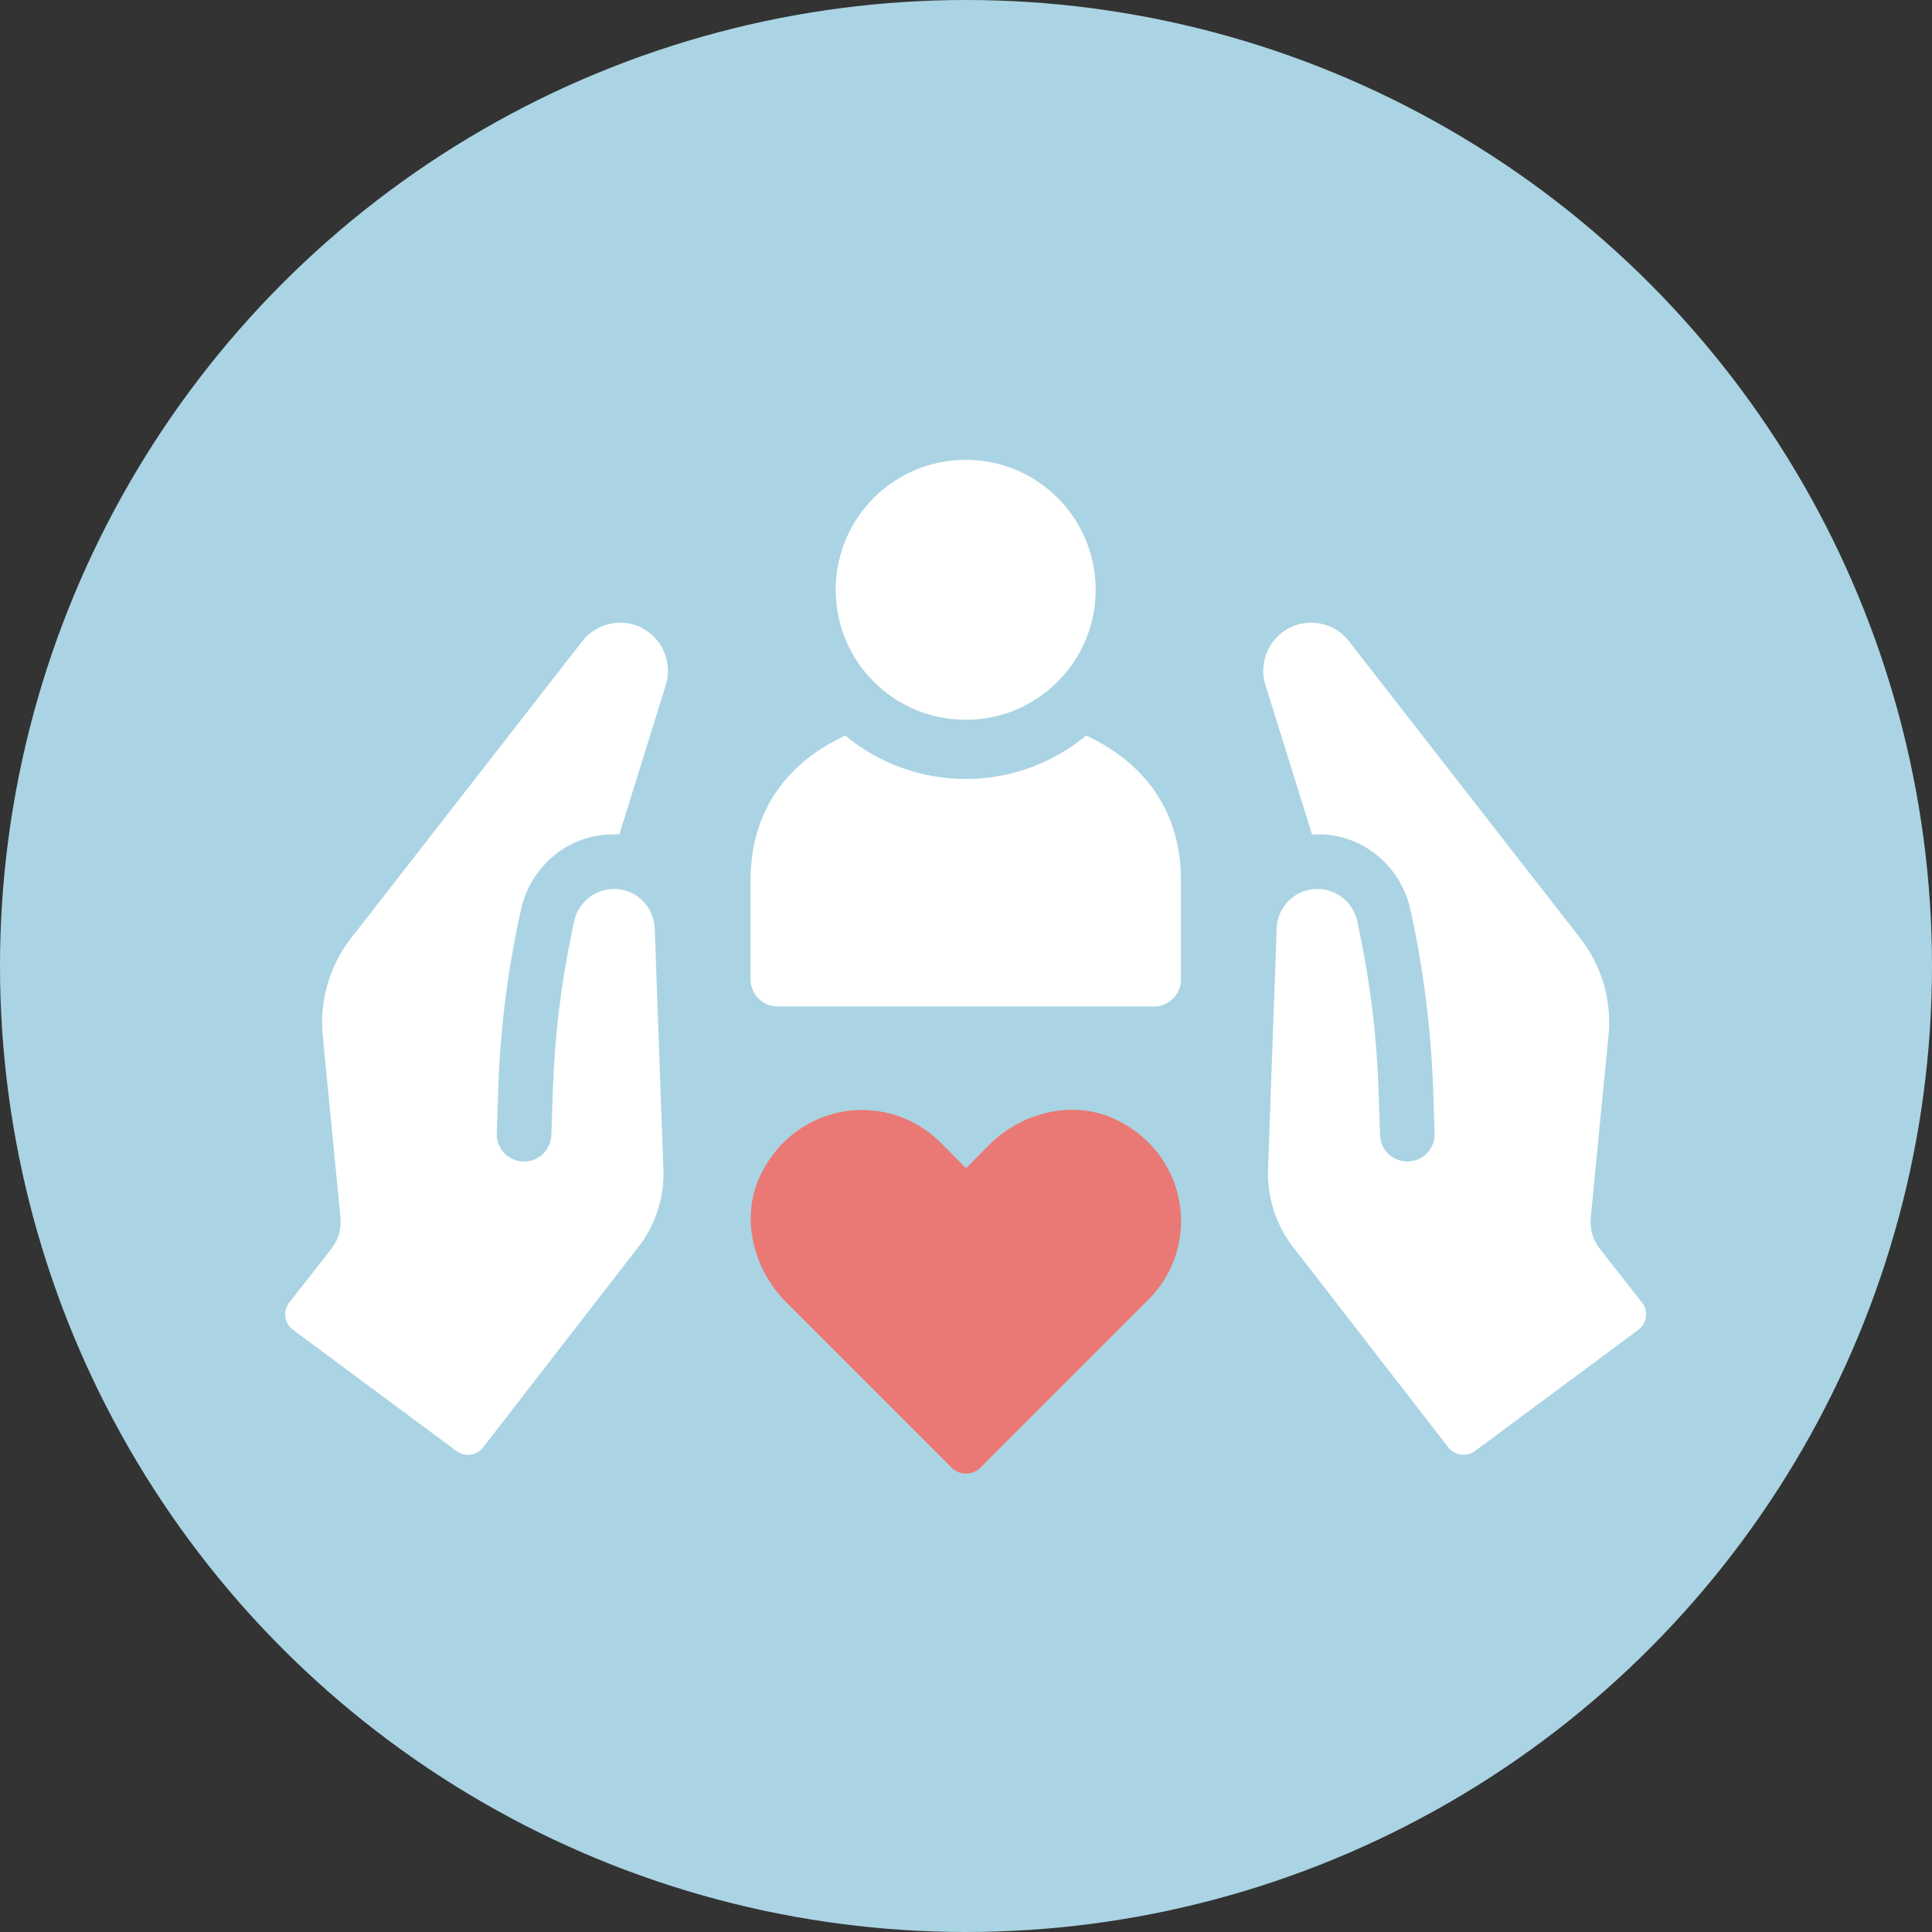
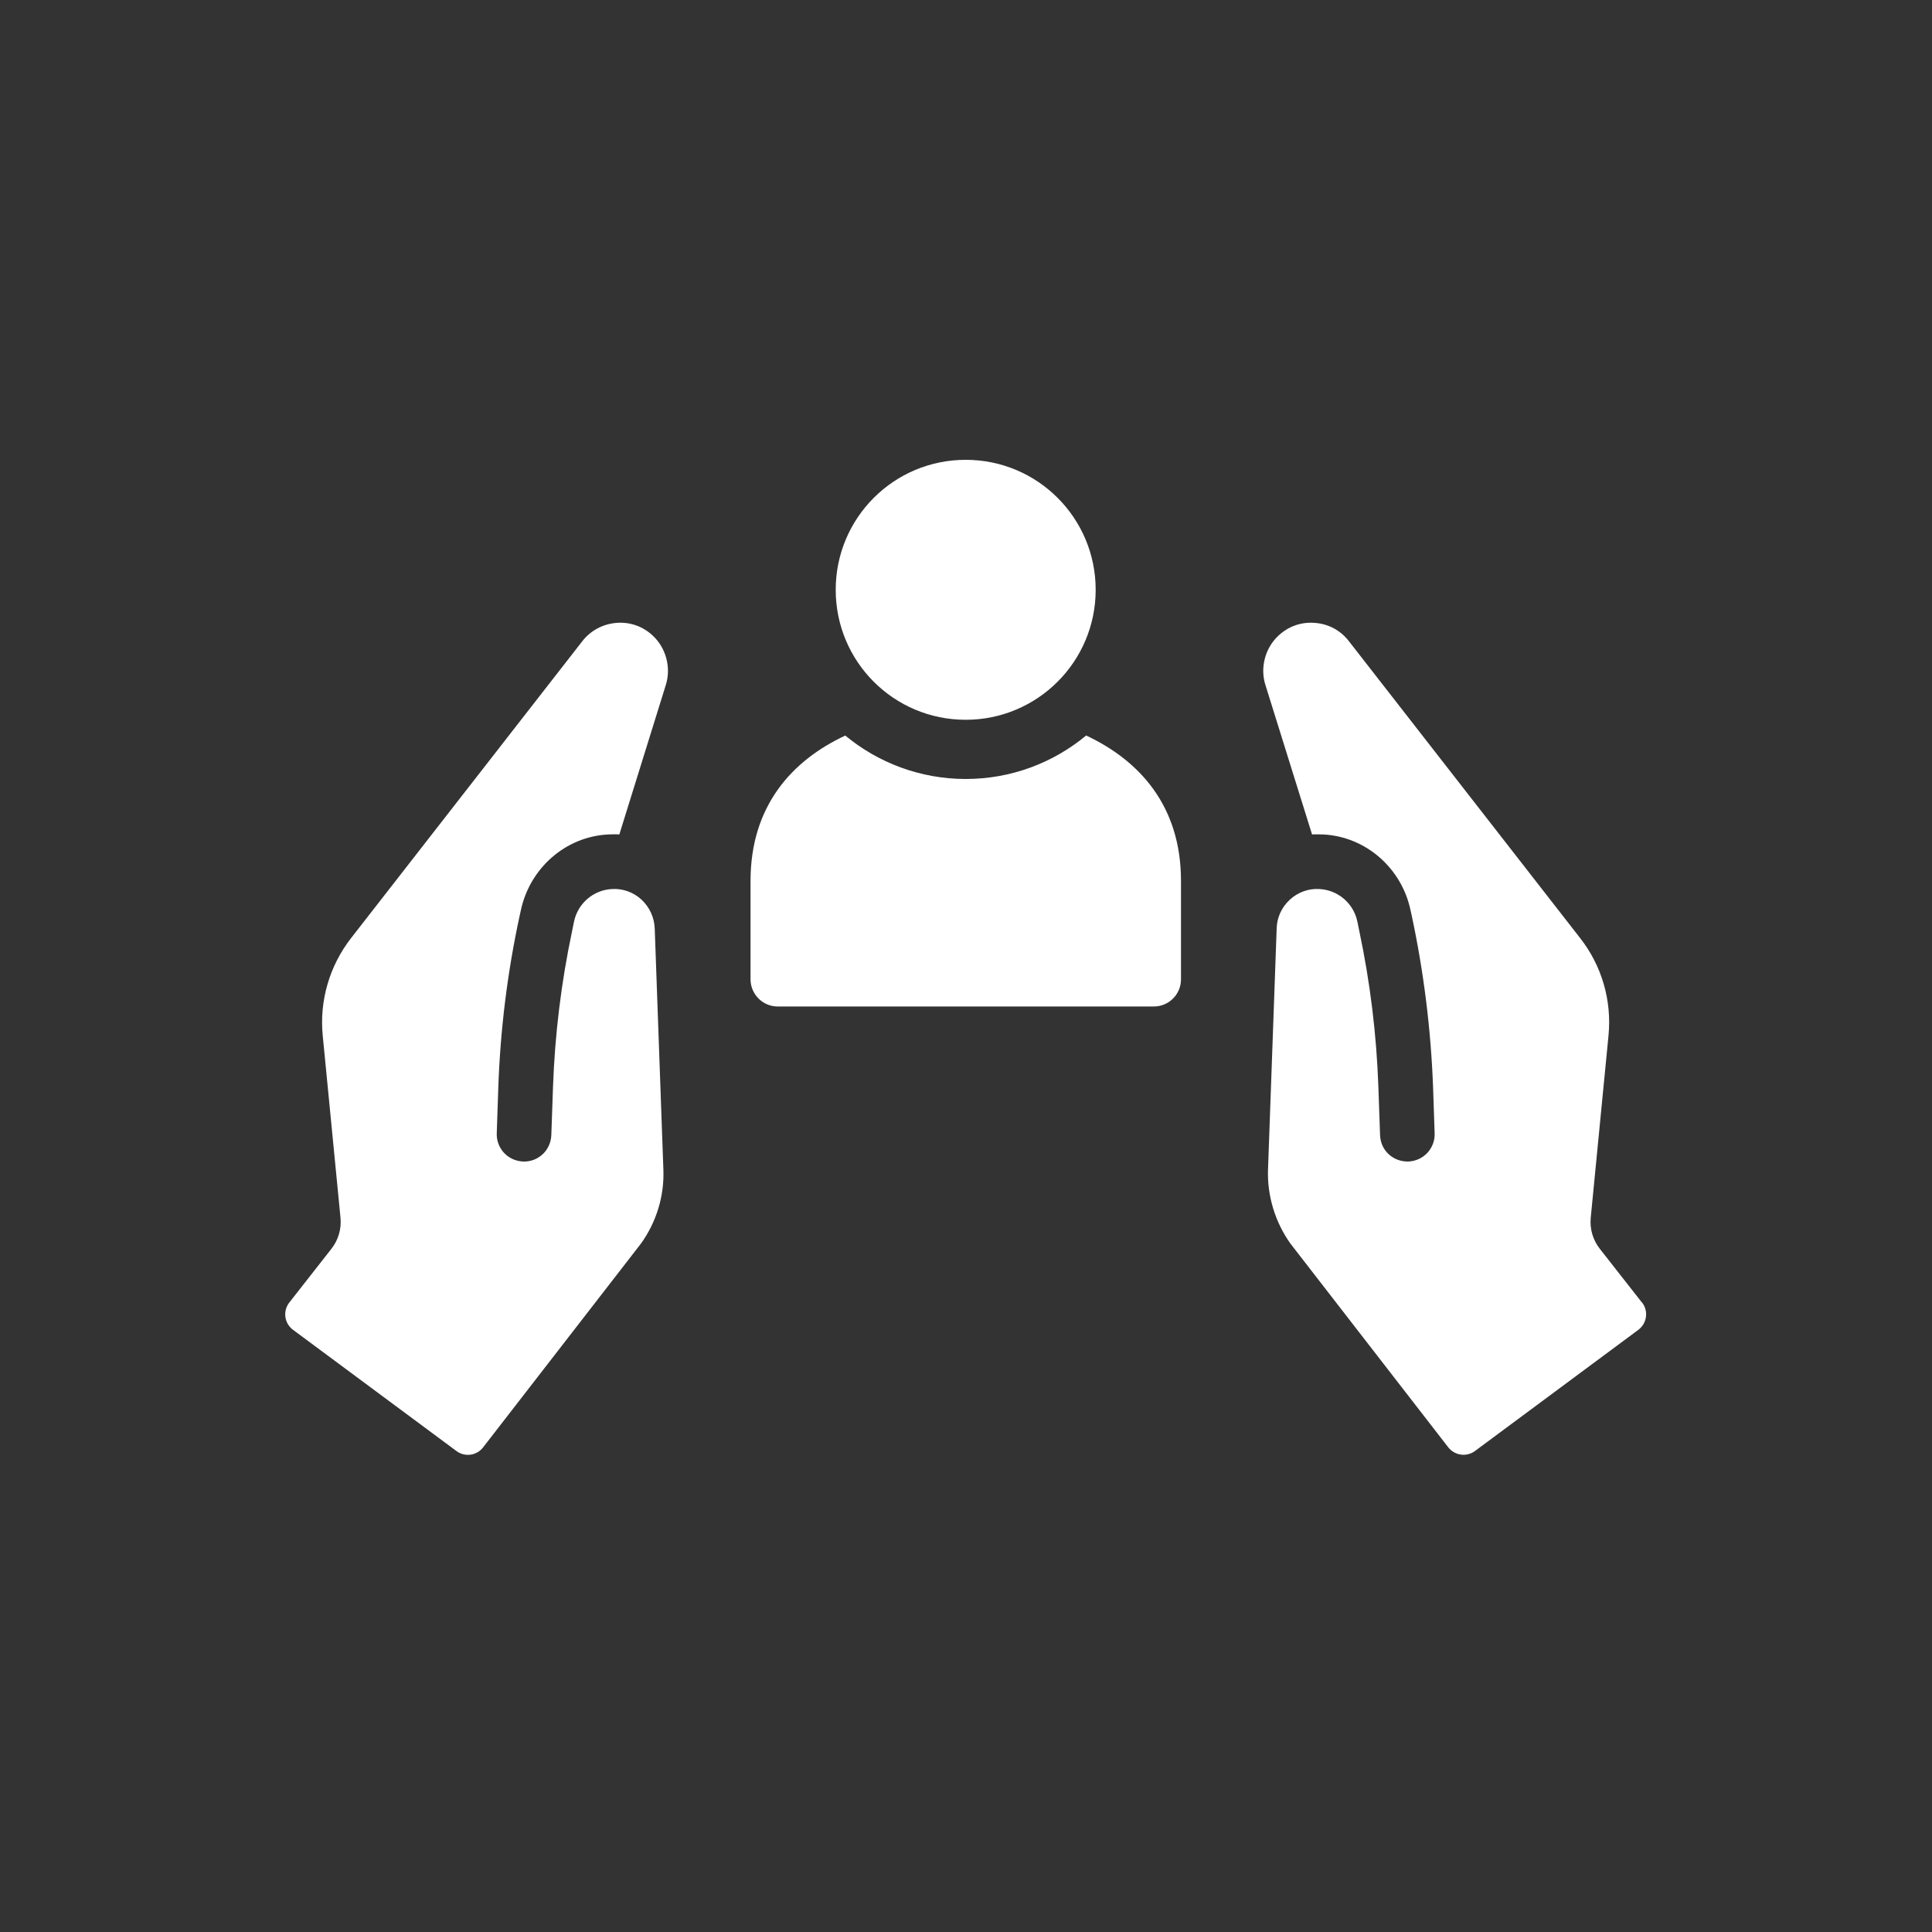
<svg xmlns="http://www.w3.org/2000/svg" id="Layer_1" data-name="Layer 1" viewBox="0 0 125 125">
  <rect x="0" y="0" width="125" height="125" fill="#333333" stroke="none" />
  <defs>
    <style>
      .cls-1 {
        fill: #fff;
      }

      .cls-2 {
        fill: #aad4e3;
      }

      .cls-3 {
        fill: #ea7975;
      }
    </style>
  </defs>
-   <circle class="cls-2" cx="62.5" cy="62.5" r="62.5" />
  <path class="cls-1" d="m70.27,47.59c-2.12,1.76-4.84,2.81-7.79,2.81s-5.68-1.06-7.79-2.81c-3.43,1.6-6.13,4.54-6.13,9.4v6.37c0,.96.78,1.76,1.76,1.76h24.33c.98,0,1.76-.79,1.76-1.76v-6.37c0-4.86-2.7-7.79-6.13-9.4Z" />
-   <path class="cls-1" d="m62.48,46.57c4.64,0,8.41-3.76,8.41-8.41s-3.76-8.41-8.41-8.41-8.41,3.76-8.41,8.41,3.76,8.41,8.41,8.41Z" />
+   <path class="cls-1" d="m62.48,46.57c4.64,0,8.41-3.76,8.41-8.41s-3.76-8.41-8.41-8.41-8.41,3.76-8.41,8.41,3.76,8.41,8.41,8.41" />
  <path class="cls-1" d="m39.89,40.3c-.88.07-1.67.49-2.21,1.18l-14.97,19.22c-1.39,1.79-2.05,4.04-1.83,6.3l1.15,11.79c.07.72-.14,1.44-.59,2.01l-2.72,3.47c-.43.55-.33,1.35.24,1.77l10.57,7.84c.55.41,1.32.3,1.73-.24l10.21-13.18c1-1.39,1.52-3.09,1.45-4.8l-.56-15.6c-.03-.7-.33-1.36-.85-1.85-.52-.48-1.2-.73-1.91-.69-1.2.06-2.21.92-2.46,2.1l-.13.64c-.7,3.31-1.11,6.67-1.23,10.05l-.11,3.14c-.02.47-.22.91-.56,1.23-.35.32-.79.49-1.27.47-.47-.02-.91-.22-1.23-.56-.32-.35-.49-.8-.47-1.27l.1-2.97c.13-3.73.59-7.45,1.38-11.1l.08-.36c.58-2.71,2.87-4.75,5.63-4.9.25-.01.5-.02.74,0l3.01-9.68c.35-1.12.01-2.38-.83-3.17-.64-.61-1.48-.91-2.36-.84Z" />
  <path class="cls-1" d="m106.23,84.27l-2.72-3.47c-.45-.57-.66-1.29-.59-2.01l1.15-11.79c.22-2.26-.43-4.51-1.83-6.3l-14.97-19.22c-.54-.7-1.33-1.12-2.21-1.18-.88-.07-1.72.23-2.36.84-.85.8-1.18,2.06-.83,3.17l3.02,9.68c.24-.02.49,0,.74,0,2.76.15,5.06,2.19,5.63,4.9l.08.36c.78,3.65,1.24,7.37,1.38,11.1l.1,2.97c.02.47-.15.92-.47,1.27-.32.34-.76.54-1.23.56-.48.01-.92-.15-1.27-.47-.35-.32-.54-.76-.56-1.23l-.11-3.14c-.12-3.38-.53-6.74-1.23-10.05l-.13-.64c-.25-1.18-1.26-2.04-2.46-2.1-.71-.04-1.39.21-1.91.69-.53.49-.83,1.15-.85,1.85l-.56,15.6c-.06,1.71.46,3.41,1.45,4.8l10.21,13.18c.42.54,1.19.64,1.73.24l10.57-7.84c.56-.42.67-1.22.24-1.77Z" />
-   <path class="cls-3" d="m72.35,72.51c-2.77-1.42-6.19-.61-8.39,1.6l-1.46,1.47-1.65-1.66c-3.35-3.35-9.18-2.7-11.57,1.95-1.42,2.77-.61,6.19,1.6,8.4l10.69,10.69c.51.51,1.35.51,1.86,0l10.88-10.88c3.35-3.35,2.7-9.18-1.95-11.57Z" />
</svg>